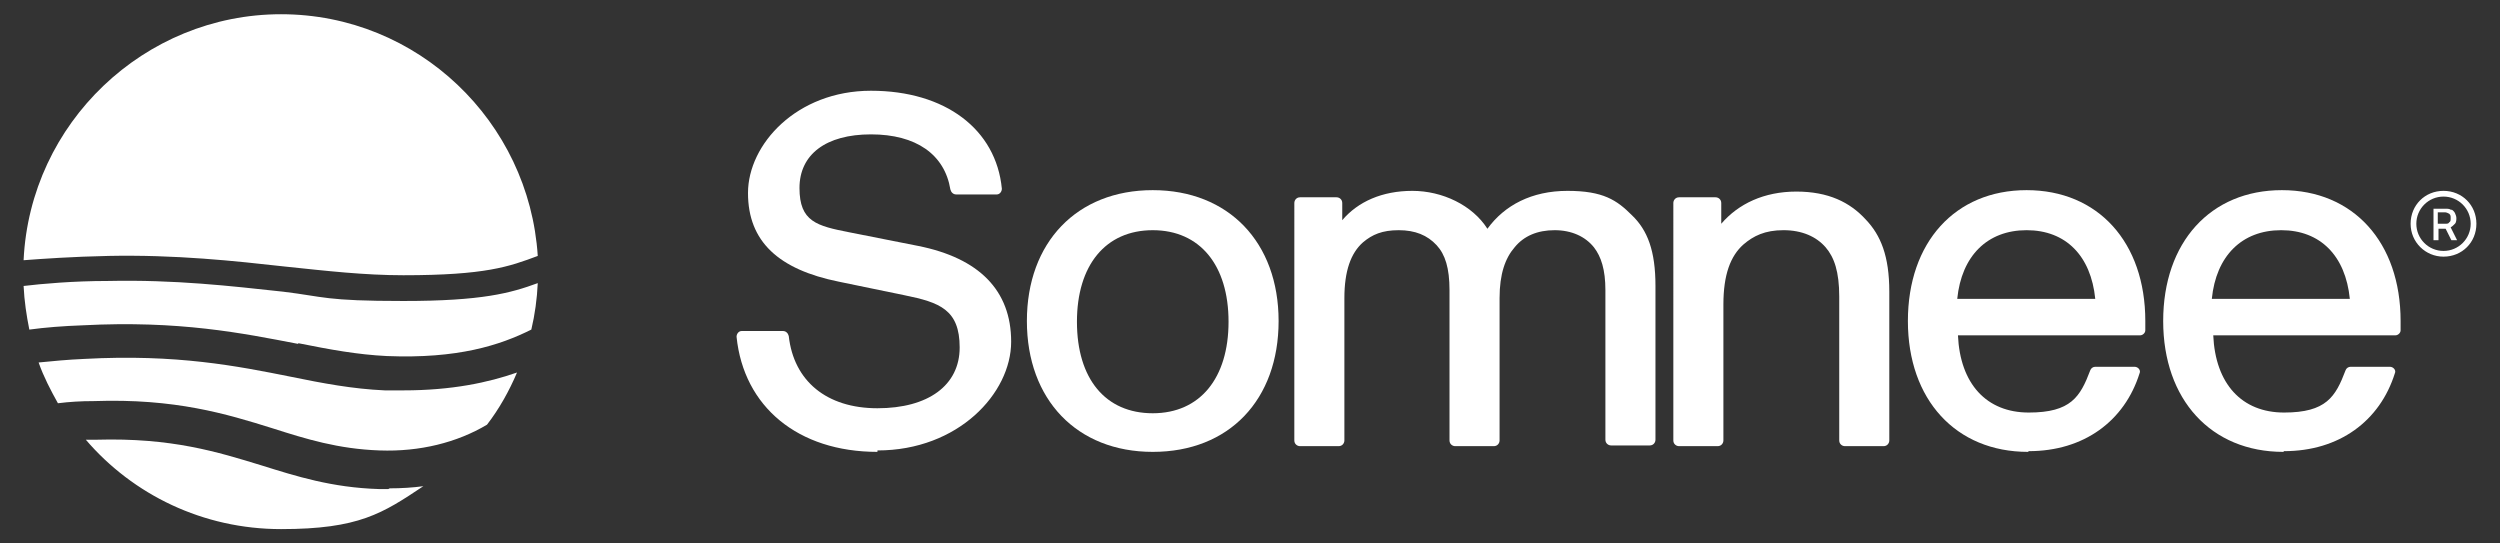
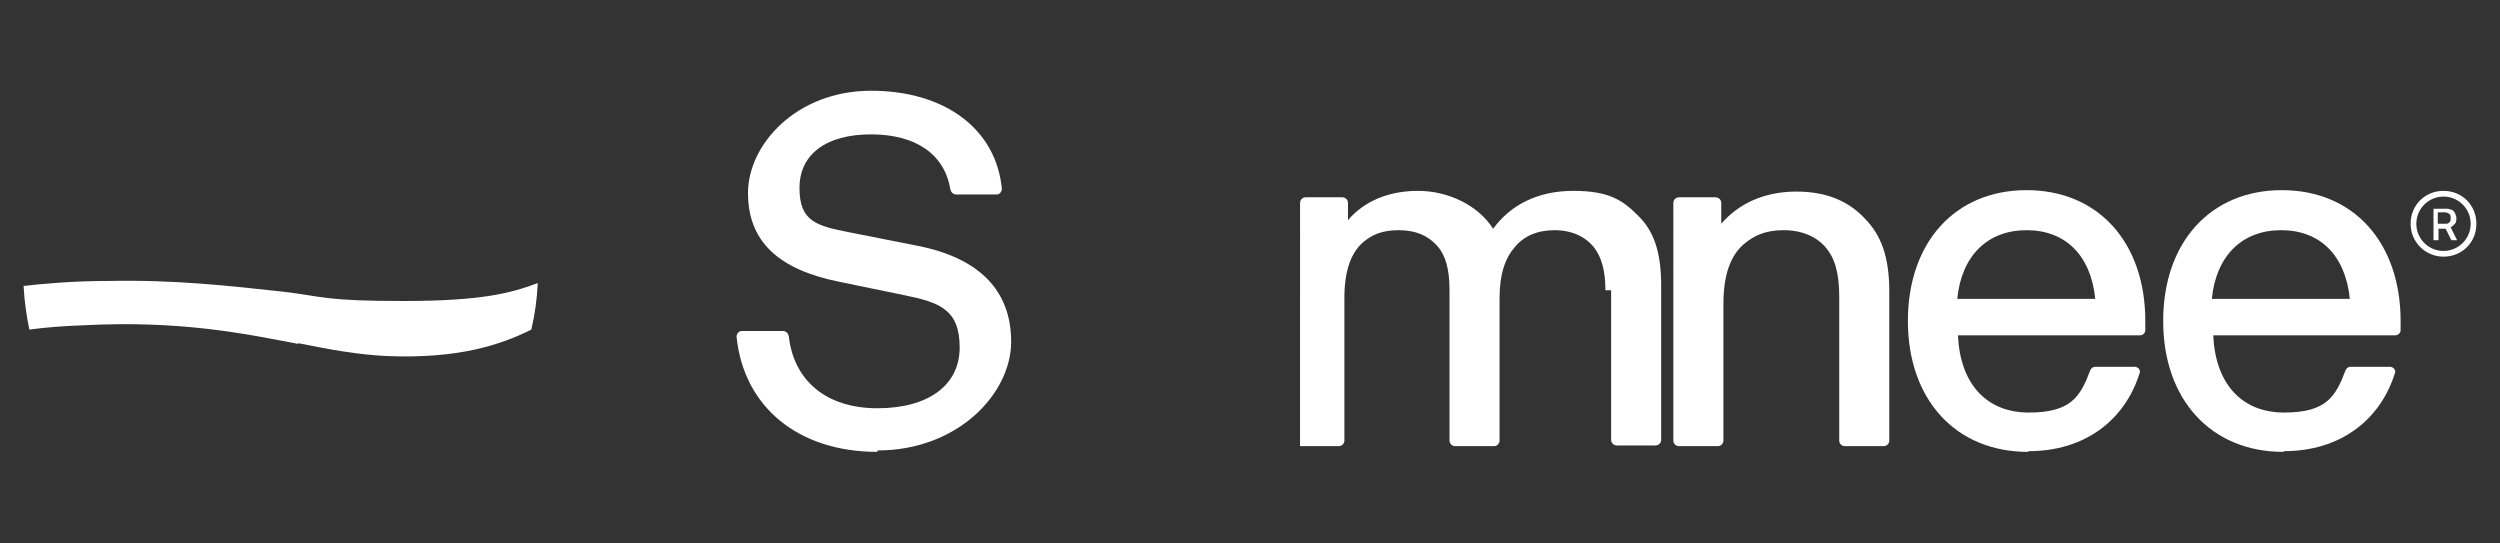
<svg xmlns="http://www.w3.org/2000/svg" viewBox="0 0 349.6 75.99" version="1.2" baseProfile="tiny" id="Layer_1">
  <rect x="0" y="0" width="349.6" height="75.99" fill="#333333" stroke="none" />
  <g>
    <path fill="#fff" d="M309.3,41.79h19.3c-.6-6-4.1-9.6-9.6-9.6s-9.1,3.6-9.7,9.6ZM319.3,63.19c-10.1,0-16.8-7.3-16.8-18.3s6.6-18.3,16.6-18.3,16.6,7.3,16.6,18.3,0,.9,0,1.3-.4.7-.7.7h-25.5c.3,6.8,4,10.8,9.9,10.8s7.2-2.2,8.6-5.9c.1-.3.4-.5.7-.5h5.5c.5,0,.9.5.7.9-2.1,6.7-7.8,10.9-15.5,10.9h0l-.1.1Z" />
    <path fill="#fff" d="M273.7,41.79h19.3c-.6-6-4.1-9.6-9.6-9.6s-9.1,3.6-9.7,9.6h0ZM283.6,63.19c-10.1,0-16.8-7.3-16.8-18.3s6.6-18.3,16.6-18.3,16.6,7.3,16.6,18.3,0,.9,0,1.3-.4.7-.7.7h-25.5c.3,6.8,4,10.8,9.9,10.8s7.2-2.2,8.6-5.9c.1-.3.4-.5.7-.5h5.5c.5,0,.9.5.7.9-2.1,6.7-7.8,10.9-15.5,10.9h0l-.1.1Z" />
    <path fill="#fff" d="M257.2,41.49c0-3.5-.7-5.5-1.9-6.9-1.3-1.5-3.3-2.4-5.9-2.4s-4.2.8-5.6,2c-1.8,1.6-2.8,4.2-2.8,8.4v19c0,.4-.3.8-.8.8h-5.4c-.4,0-.8-.3-.8-.8V28.39c0-.4.3-.8.8-.8h5.1c.4,0,.8.3.8.8v2.9c2.4-2.8,6-4.5,10.5-4.5s7.5,1.5,9.7,3.9c2.1,2.2,3.3,5.1,3.3,10.1v20.8c0,.4-.3.8-.8.8h-5.4c-.4,0-.8-.3-.8-.8v-20.1h0Z" />
-     <path fill="#fff" d="M224.5,40.59c0-2.9-.6-4.7-1.6-6-1.2-1.5-3.1-2.4-5.5-2.4s-4.3.8-5.6,2.4c-1.3,1.5-2.1,3.7-2.1,7.1v19.9c0,.4-.3.8-.8.8h-5.4c-.4,0-.8-.3-.8-.8v-21c0-3.1-.6-5-1.8-6.3-1.3-1.4-3-2.1-5.3-2.1s-3.7.6-5,1.7c-1.7,1.5-2.6,4-2.6,7.8v19.9c0,.4-.3.8-.8.8h-5.4c-.4,0-.8-.3-.8-.8V28.39c0-.4.3-.8.8-.8h5.1c.4,0,.8.3.8.8v2.4c2.2-2.6,5.6-4.1,9.8-4.1s8.4,2,10.5,5.3c2.4-3.3,6.2-5.3,11.2-5.3s6.9,1.3,9,3.4c2.2,2.1,3.3,5,3.3,9.9v21.5c0,.4-.3.8-.8.8h-5.4c-.4,0-.8-.3-.8-.8v-21h0v.1Z" />
-     <path fill="#fff" d="M150.6,44.99c0,8,4,12.8,10.6,12.8s10.6-4.9,10.6-12.8-4-12.8-10.6-12.8-10.6,4.9-10.6,12.8ZM161.2,63.19c-10.6,0-17.6-7.3-17.6-18.3s7-18.3,17.6-18.3,17.6,7.3,17.6,18.3-6.9,18.3-17.6,18.3Z" />
+     <path fill="#fff" d="M224.5,40.59c0-2.9-.6-4.7-1.6-6-1.2-1.5-3.1-2.4-5.5-2.4s-4.3.8-5.6,2.4c-1.3,1.5-2.1,3.7-2.1,7.1v19.9c0,.4-.3.8-.8.8h-5.4c-.4,0-.8-.3-.8-.8v-21c0-3.1-.6-5-1.8-6.3-1.3-1.4-3-2.1-5.3-2.1s-3.7.6-5,1.7c-1.7,1.5-2.6,4-2.6,7.8v19.9c0,.4-.3.8-.8.8h-5.4V28.39c0-.4.3-.8.8-.8h5.1c.4,0,.8.3.8.8v2.4c2.2-2.6,5.6-4.1,9.8-4.1s8.4,2,10.5,5.3c2.4-3.3,6.2-5.3,11.2-5.3s6.9,1.3,9,3.4c2.2,2.1,3.3,5,3.3,9.9v21.5c0,.4-.3.8-.8.8h-5.4c-.4,0-.8-.3-.8-.8v-21h0v.1Z" />
    <path fill="#fff" d="M122.7,63.19c-11.1,0-18.7-6.3-19.7-16.1,0-.4.3-.8.7-.8h5.8c.4,0,.7.3.8.7.7,6.3,5.3,10.1,12.4,10.1s11.5-3.2,11.5-8.5-2.8-6.3-7.7-7.3l-9.2-1.9c-8.4-1.7-12.7-5.6-12.7-12.4s6.8-14.3,17.2-14.3,17.5,5.4,18.3,13.7c0,.4-.3.8-.7.8h-5.7c-.4,0-.7-.3-.8-.7-.8-4.9-4.8-7.7-11.1-7.7s-10,2.8-10,7.5,2.4,5.3,7,6.2l9.6,1.9c8.5,1.7,13,6.2,13,13.4s-7.4,15.2-18.7,15.2h0v.2Z" />
    <path fill="#fff" d="M341.9,31.29c.3,0,.5,0,.6-.2.2-.1.2-.3.2-.6s0-.4-.2-.6c-.2-.1-.4-.2-.6-.2h-1v1.6h1ZM342.8,29.29c.2.1.4.3.5.5s.2.5.2.7,0,.6-.2.8c-.2.2-.4.4-.6.5l.9,1.8h-.8l-.8-1.6h-1v1.6h-.7v-4.4h1.7c.3,0,.6,0,.8.2h0v-.1Z" />
    <path fill="#fff" d="M341.7,27.49c-2.1,0-3.8,1.7-3.8,3.8s1.7,3.8,3.8,3.8,3.8-1.7,3.8-3.8-1.7-3.8-3.8-3.8ZM341.7,35.89c-2.5,0-4.6-2-4.6-4.6s2-4.6,4.6-4.6,4.6,2,4.6,4.6-2,4.6-4.6,4.6Z" />
  </g>
  <g>
-     <path fill="#fff" d="M56.4,54.59h-2.6c-4.5-.2-8.7-1-13.1-1.9-7.5-1.5-16-3.2-28.9-2.5-2.3.1-4.4.3-6.4.5.7,2,1.7,3.9,2.7,5.7,1.6-.2,3.2-.3,5-.3,11.4-.4,18.6,1.8,25,3.8,4.7,1.5,9.2,2.9,15,3.1,5.6.2,10.8-1.1,15-3.6,1.7-2.2,3.1-4.7,4.2-7.3-4,1.4-9.1,2.5-15.9,2.5h0Z" />
    <path fill="#fff" d="M41.7,47.99c4.5.9,8.3,1.6,12.4,1.8,9.9.4,15.8-1.5,20.2-3.7.5-2.1.8-4.3.9-6.5-3.8,1.4-7.8,2.5-18.8,2.5s-11-.6-16.8-1.3c-7.4-.8-15.1-1.7-24.5-1.5-4.9,0-9.3.4-11.8.7.1,2.1.4,4.1.8,6.1,2.2-.3,4.7-.5,7.5-.6,13.5-.7,22.3,1.1,30.1,2.6v-.1Z" />
-     <path fill="#fff" d="M15,35.79c9.6-.2,17.8.7,25,1.5,5.7.6,11,1.2,16.4,1.2,11.5,0,14.8-1.2,18.8-2.7C74,16.99,58.4,1.99,39.3,1.99S4.2,17.19,3.3,36.39c2.6-.2,6.9-.5,11.8-.6h-.1Z" />
-     <path fill="#fff" d="M54.3,68.39h-1.3c-6.6-.2-11.6-1.8-16.4-3.3-6.2-1.9-12.6-3.9-23.1-3.6h-1.5c6.6,7.7,16.4,12.5,27.3,12.5s14.2-2.2,19.9-6c-1.5.2-3.1.3-4.7.3l-.2.1Z" />
  </g>
</svg>